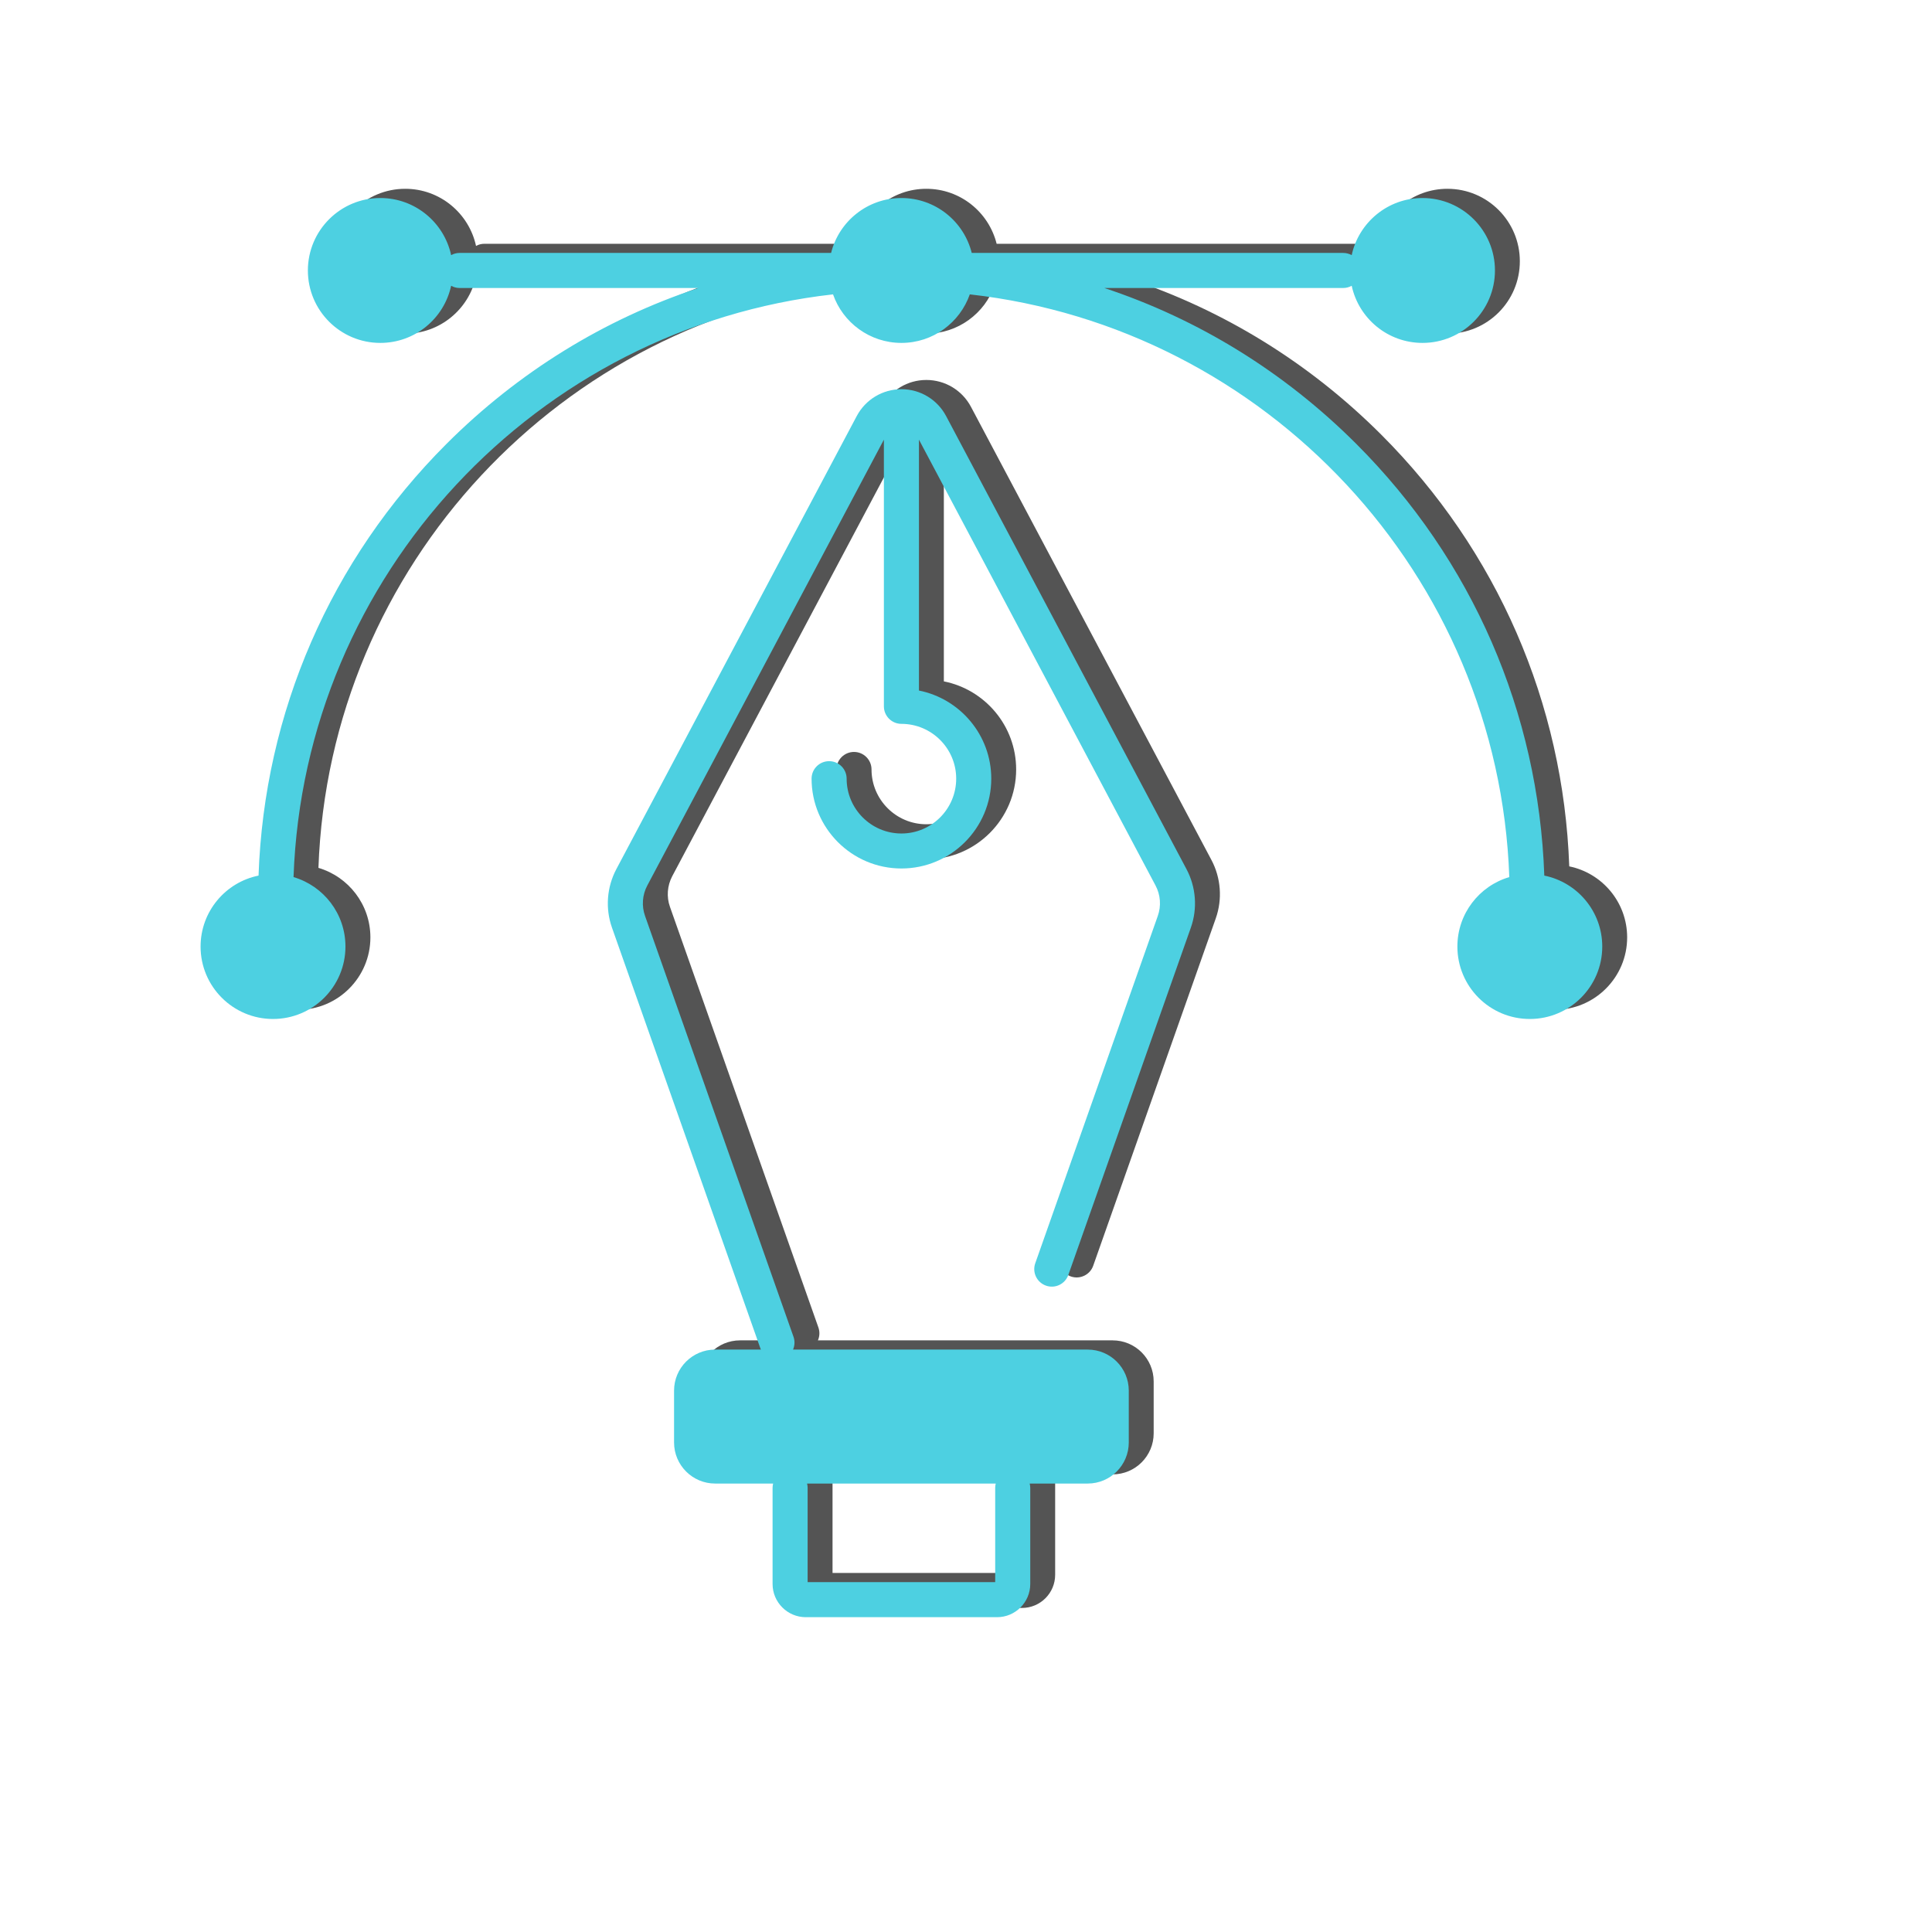
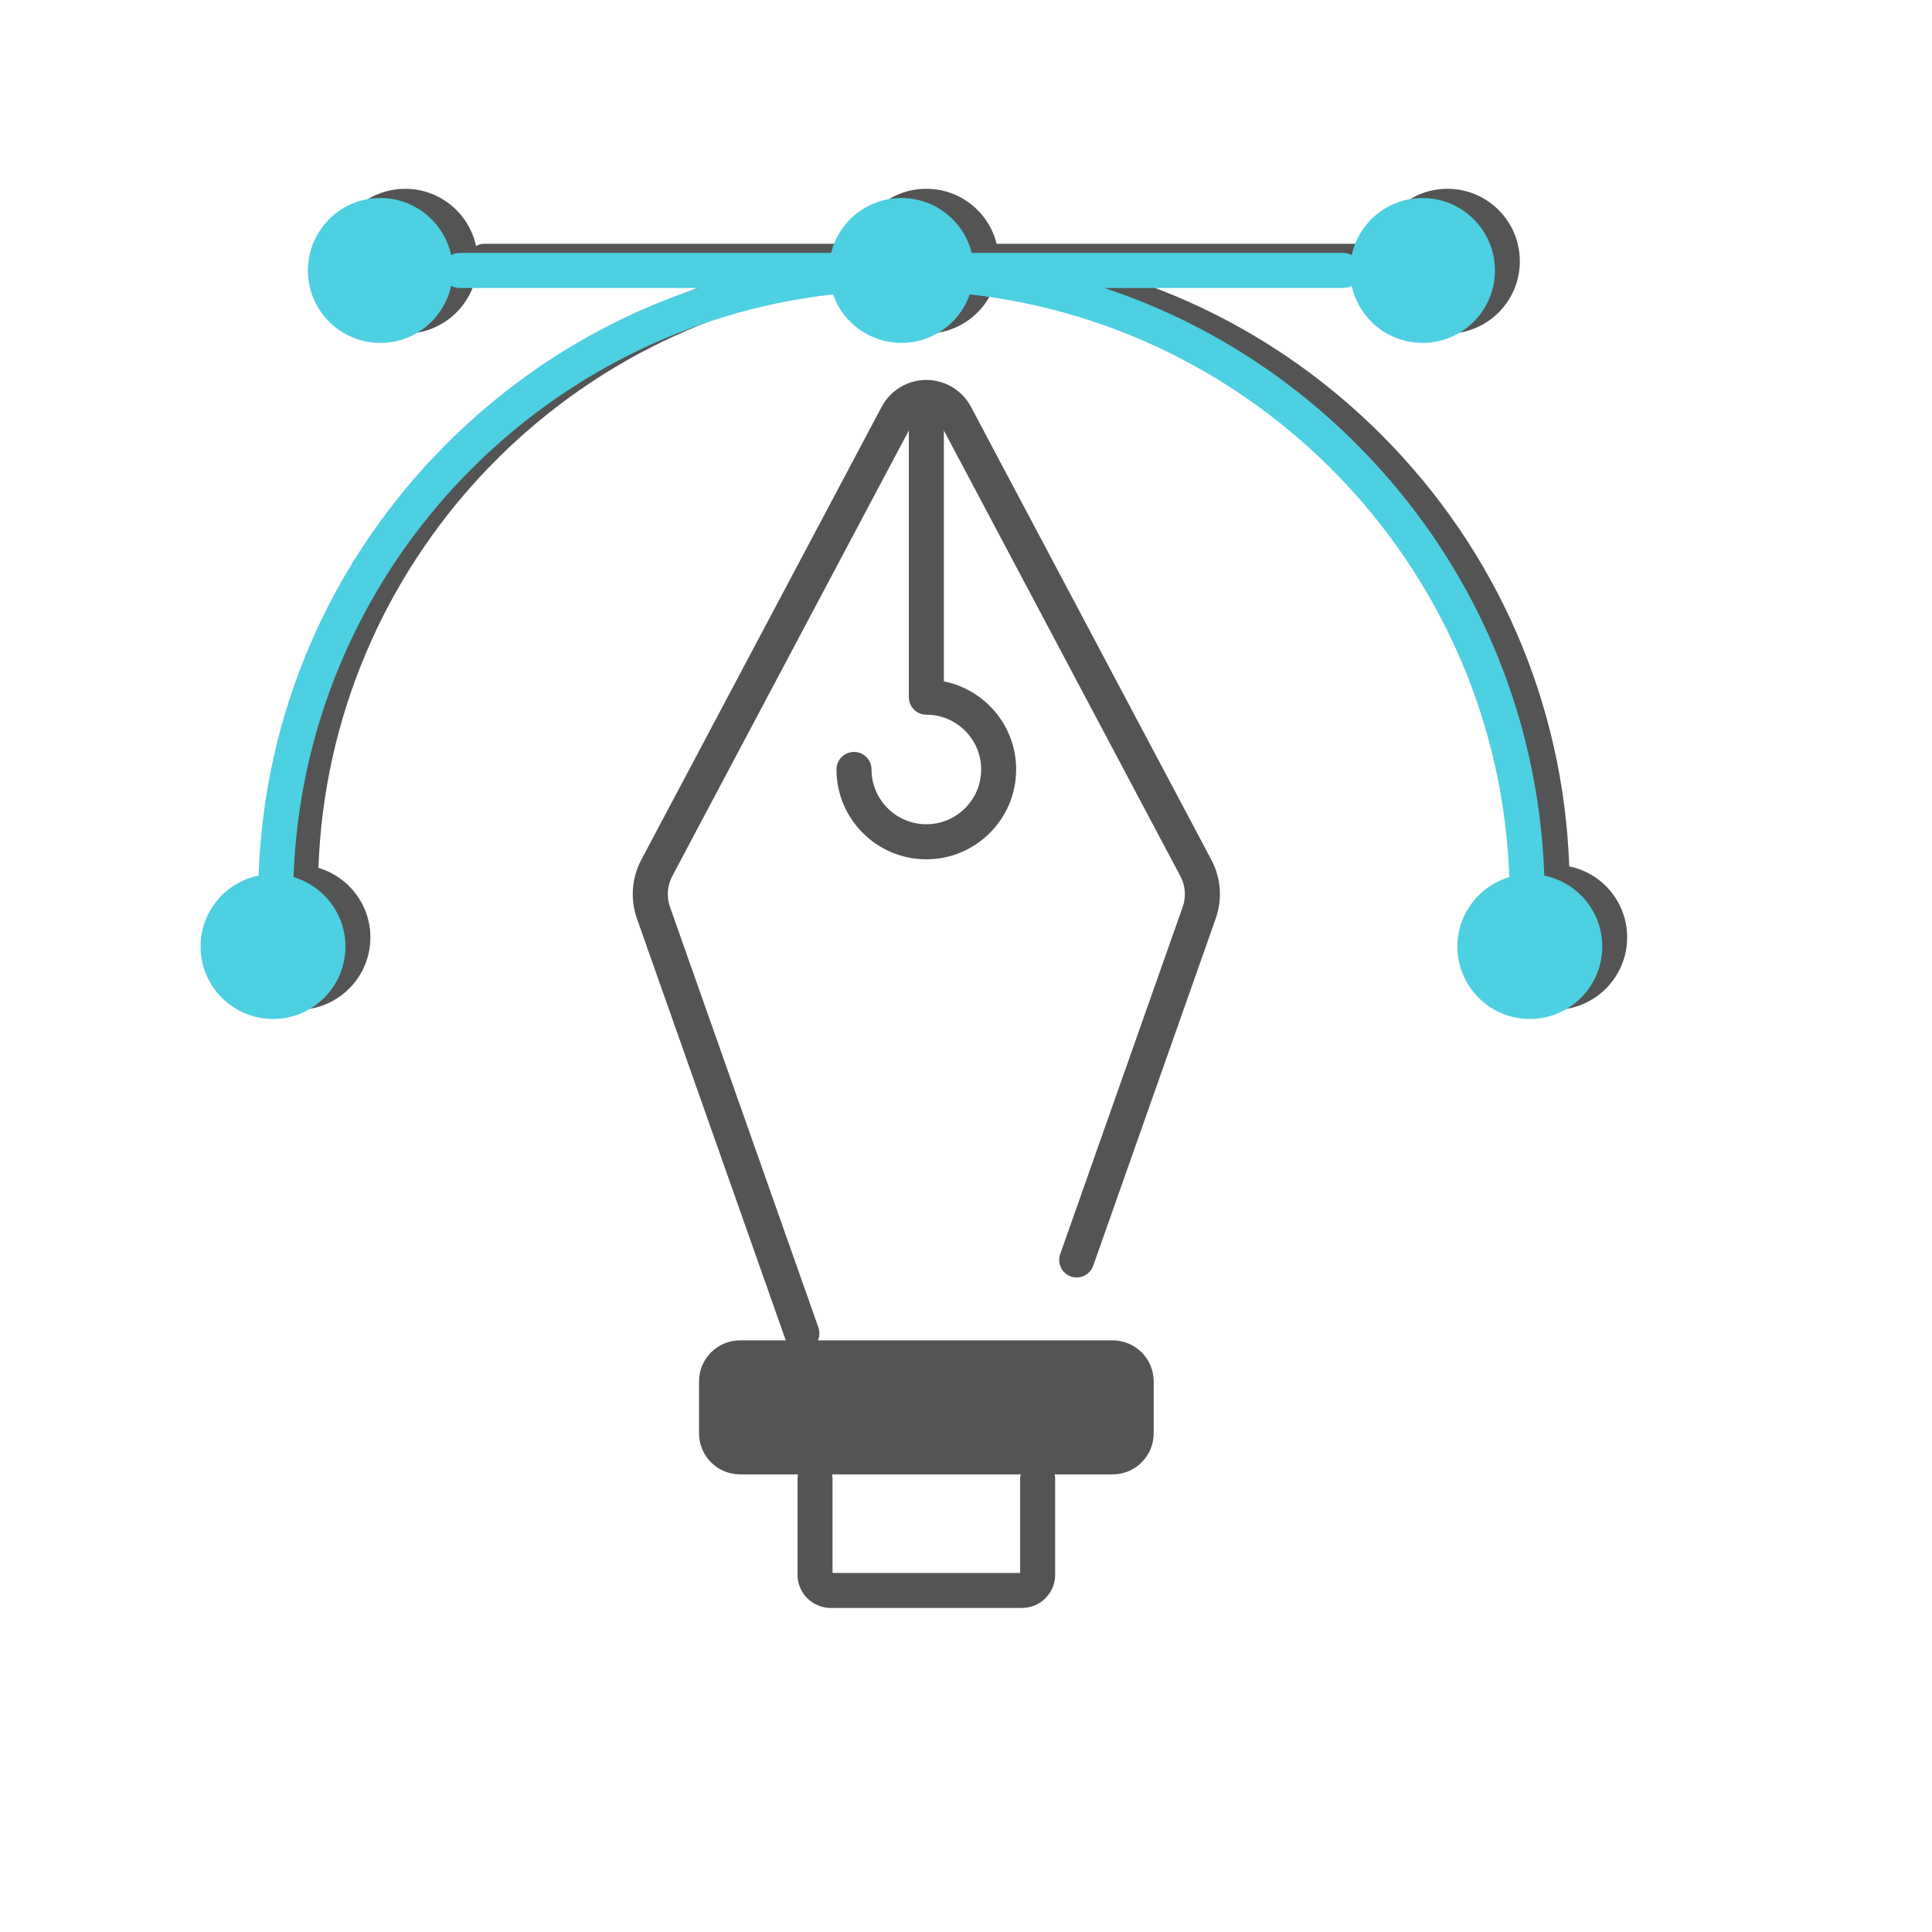
<svg xmlns="http://www.w3.org/2000/svg" width="150" zoomAndPan="magnify" viewBox="0 0 113.04 120.96" height="150" preserveAspectRatio="xMidYMid meet">
  <defs>
    <clipPath id="dbef1d4ade">
      <path d="M 10.16 11.812 L 97.914 11.812 L 97.914 64 L 10.16 64 Z M 10.16 11.812 " />
    </clipPath>
    <clipPath id="ba404697ac">
-       <path d="M 34 24 L 71 24 L 71 101.629 L 34 101.629 Z M 34 24 " />
-     </clipPath>
+       </clipPath>
    <clipPath id="2c9f6f63c6">
-       <path d="M 8.598 12.387 L 96.355 12.387 L 96.355 64 L 8.598 64 Z M 8.598 12.387 " />
+       <path d="M 8.598 12.387 L 96.355 12.387 L 96.355 64 L 8.598 64 Z " />
    </clipPath>
  </defs>
  <g id="0c391a9399">
    <path style=" stroke:none;fill-rule:nonzero;fill:#545454;fill-opacity:1;" d="M 56.832 25.473 C 56.281 24.434 55.211 23.789 54.035 23.789 C 52.863 23.789 51.789 24.434 51.238 25.473 L 36.188 53.836 C 35.59 54.965 35.492 56.301 35.914 57.504 L 45.211 83.848 C 45.219 83.871 45.23 83.895 45.242 83.918 L 42.375 83.918 C 40.953 83.918 39.805 85.07 39.805 86.488 L 39.805 89.738 C 39.805 91.156 40.953 92.309 42.375 92.309 L 46.008 92.309 C 45.984 92.395 45.973 92.484 45.973 92.578 L 45.973 98.594 C 45.973 99.742 46.902 100.672 48.051 100.672 L 60.023 100.672 C 61.172 100.672 62.102 99.742 62.102 98.594 L 62.102 92.578 C 62.102 92.484 62.09 92.395 62.066 92.309 L 65.699 92.309 C 67.121 92.309 68.27 91.156 68.27 89.738 L 68.27 86.488 C 68.27 85.07 67.121 83.918 65.699 83.918 L 47.25 83.918 C 47.355 83.672 47.375 83.391 47.281 83.117 L 37.984 56.773 C 37.762 56.148 37.816 55.453 38.125 54.863 L 52.941 26.949 L 52.941 43.648 C 52.941 44.254 53.43 44.746 54.035 44.746 C 55.93 44.746 57.469 46.285 57.469 48.176 C 57.469 50.066 55.93 51.605 54.035 51.605 C 52.145 51.605 50.605 50.066 50.605 48.176 C 50.605 47.57 50.113 47.078 49.508 47.078 C 48.902 47.078 48.41 47.57 48.41 48.176 C 48.41 51.277 50.934 53.801 54.035 53.801 C 57.137 53.801 59.66 51.277 59.66 48.176 C 59.66 45.449 57.711 43.172 55.133 42.66 L 55.133 26.949 L 69.945 54.863 C 70.258 55.453 70.309 56.148 70.09 56.773 L 62.418 78.516 C 62.215 79.09 62.516 79.715 63.086 79.918 C 63.656 80.117 64.285 79.816 64.484 79.246 L 72.156 57.504 C 72.582 56.301 72.484 54.965 71.883 53.836 Z M 59.91 92.578 L 59.91 98.48 L 48.164 98.48 L 48.164 92.578 C 48.164 92.484 48.152 92.395 48.129 92.309 L 59.945 92.309 C 59.922 92.395 59.91 92.484 59.91 92.578 Z M 59.91 92.578 " />
    <g clip-rule="nonzero" clip-path="url(#dbef1d4ade)">
      <path style=" stroke:none;fill-rule:nonzero;fill:#545454;fill-opacity:1;" d="M 94.289 54.242 C 93.926 44.031 89.781 34.48 82.52 27.215 C 78.012 22.707 72.621 19.402 66.742 17.453 L 81.699 17.453 C 81.891 17.453 82.07 17.402 82.23 17.316 C 82.668 19.359 84.488 20.891 86.66 20.891 C 89.168 20.891 91.195 18.863 91.195 16.355 C 91.195 13.852 89.168 11.82 86.66 11.82 C 84.488 11.82 82.668 13.355 82.23 15.398 C 82.07 15.309 81.891 15.262 81.699 15.262 L 58.438 15.262 C 57.945 13.285 56.164 11.82 54.035 11.82 C 51.91 11.82 50.125 13.285 49.637 15.262 L 26.375 15.262 C 26.184 15.262 26 15.309 25.844 15.398 C 25.402 13.355 23.586 11.82 21.41 11.82 C 18.906 11.82 16.875 13.852 16.875 16.355 C 16.875 18.863 18.906 20.891 21.41 20.891 C 23.586 20.891 25.402 19.359 25.844 17.316 C 26 17.402 26.184 17.453 26.375 17.453 L 41.332 17.453 C 35.449 19.402 30.062 22.707 25.555 27.215 C 18.289 34.48 14.145 44.031 13.785 54.242 C 11.715 54.664 10.16 56.492 10.16 58.688 C 10.16 61.191 12.191 63.223 14.695 63.223 C 17.199 63.223 19.23 61.191 19.23 58.688 C 19.23 56.629 17.855 54.891 15.977 54.336 C 16.648 35.398 31.207 19.938 49.758 17.855 C 50.375 19.625 52.059 20.891 54.035 20.891 C 56.016 20.891 57.699 19.625 58.316 17.855 C 76.867 19.938 91.426 35.398 92.098 54.336 C 90.215 54.891 88.844 56.629 88.844 58.688 C 88.844 61.191 90.875 63.223 93.379 63.223 C 95.883 63.223 97.914 61.191 97.914 58.688 C 97.914 56.492 96.355 54.664 94.289 54.242 Z M 94.289 54.242 " />
    </g>
    <g clip-rule="nonzero" clip-path="url(#ba404697ac)">
      <path style=" stroke:none;fill-rule:nonzero;fill:#4dd0e1;fill-opacity:1;" d="M 55.273 26.047 C 54.723 25.012 53.652 24.367 52.477 24.367 C 51.301 24.367 50.23 25.012 49.68 26.047 L 34.629 54.414 C 34.031 55.539 33.93 56.875 34.355 58.078 L 43.648 84.422 C 43.66 84.449 43.672 84.469 43.68 84.496 L 40.812 84.496 C 39.395 84.496 38.242 85.645 38.242 87.066 L 38.242 90.312 C 38.242 91.73 39.395 92.883 40.812 92.883 L 44.445 92.883 C 44.422 92.969 44.41 93.059 44.41 93.156 L 44.41 99.172 C 44.41 100.316 45.344 101.25 46.488 101.25 L 58.465 101.25 C 59.609 101.25 60.543 100.316 60.543 99.172 L 60.543 93.156 C 60.543 93.059 60.527 92.969 60.508 92.883 L 64.141 92.883 C 65.559 92.883 66.711 91.73 66.711 90.312 L 66.711 87.066 C 66.711 85.645 65.559 84.496 64.141 84.496 L 45.691 84.496 C 45.797 84.25 45.816 83.965 45.719 83.691 L 36.426 57.348 C 36.203 56.723 36.254 56.027 36.566 55.441 L 51.379 27.527 L 51.379 44.223 C 51.379 44.828 51.871 45.32 52.477 45.32 C 54.367 45.32 55.906 46.859 55.906 48.75 C 55.906 50.645 54.367 52.184 52.477 52.184 C 50.586 52.184 49.047 50.645 49.047 48.75 C 49.047 48.145 48.555 47.656 47.949 47.656 C 47.344 47.656 46.852 48.145 46.852 48.75 C 46.852 51.852 49.375 54.375 52.477 54.375 C 55.578 54.375 58.102 51.852 58.102 48.75 C 58.102 46.027 56.152 43.746 53.574 43.234 L 53.574 27.527 L 68.387 55.441 C 68.699 56.027 68.75 56.723 68.527 57.348 L 60.855 79.094 C 60.656 79.664 60.953 80.289 61.527 80.492 C 62.098 80.695 62.723 80.395 62.926 79.824 L 70.598 58.078 C 71.023 56.875 70.922 55.539 70.324 54.414 Z M 58.348 93.156 L 58.348 99.055 L 46.605 99.055 L 46.605 93.156 C 46.605 93.059 46.59 92.969 46.57 92.883 L 58.383 92.883 C 58.359 92.969 58.348 93.059 58.348 93.156 Z M 58.348 93.156 " />
    </g>
    <g clip-rule="nonzero" clip-path="url(#2c9f6f63c6)">
      <path style=" stroke:none;fill-rule:nonzero;fill:#4dd0e1;fill-opacity:1;" d="M 92.727 54.82 C 92.367 44.605 88.223 35.055 80.957 27.793 C 76.449 23.285 71.062 19.977 65.18 18.031 L 80.137 18.031 C 80.332 18.031 80.512 17.98 80.668 17.891 C 81.109 19.938 82.926 21.469 85.102 21.469 C 87.605 21.469 89.637 19.438 89.637 16.934 C 89.637 14.43 87.605 12.398 85.102 12.398 C 82.926 12.398 81.109 13.93 80.668 15.973 C 80.512 15.887 80.332 15.836 80.137 15.836 L 56.879 15.836 C 56.387 13.859 54.602 12.398 52.477 12.398 C 50.352 12.398 48.566 13.859 48.074 15.836 L 24.816 15.836 C 24.621 15.836 24.441 15.887 24.285 15.973 C 23.844 13.93 22.027 12.398 19.852 12.398 C 17.348 12.398 15.316 14.43 15.316 16.934 C 15.316 19.438 17.348 21.469 19.852 21.469 C 22.027 21.469 23.844 19.938 24.285 17.891 C 24.441 17.98 24.621 18.031 24.816 18.031 L 39.773 18.031 C 33.891 19.977 28.5 23.285 23.992 27.793 C 16.73 35.055 12.586 44.605 12.227 54.82 C 10.156 55.238 8.598 57.07 8.598 59.262 C 8.598 61.766 10.629 63.797 13.133 63.797 C 15.637 63.797 17.668 61.766 17.668 59.262 C 17.668 57.203 16.297 55.465 14.418 54.914 C 15.086 35.977 29.645 20.516 48.195 18.43 C 48.812 20.199 50.496 21.469 52.477 21.469 C 54.457 21.469 56.137 20.199 56.758 18.43 C 75.309 20.516 89.867 35.977 90.535 54.914 C 88.656 55.465 87.285 57.203 87.285 59.262 C 87.285 61.766 89.312 63.797 91.82 63.797 C 94.324 63.797 96.355 61.766 96.355 59.262 C 96.355 57.07 94.797 55.238 92.727 54.82 Z M 92.727 54.82 " />
    </g>
  </g>
</svg>